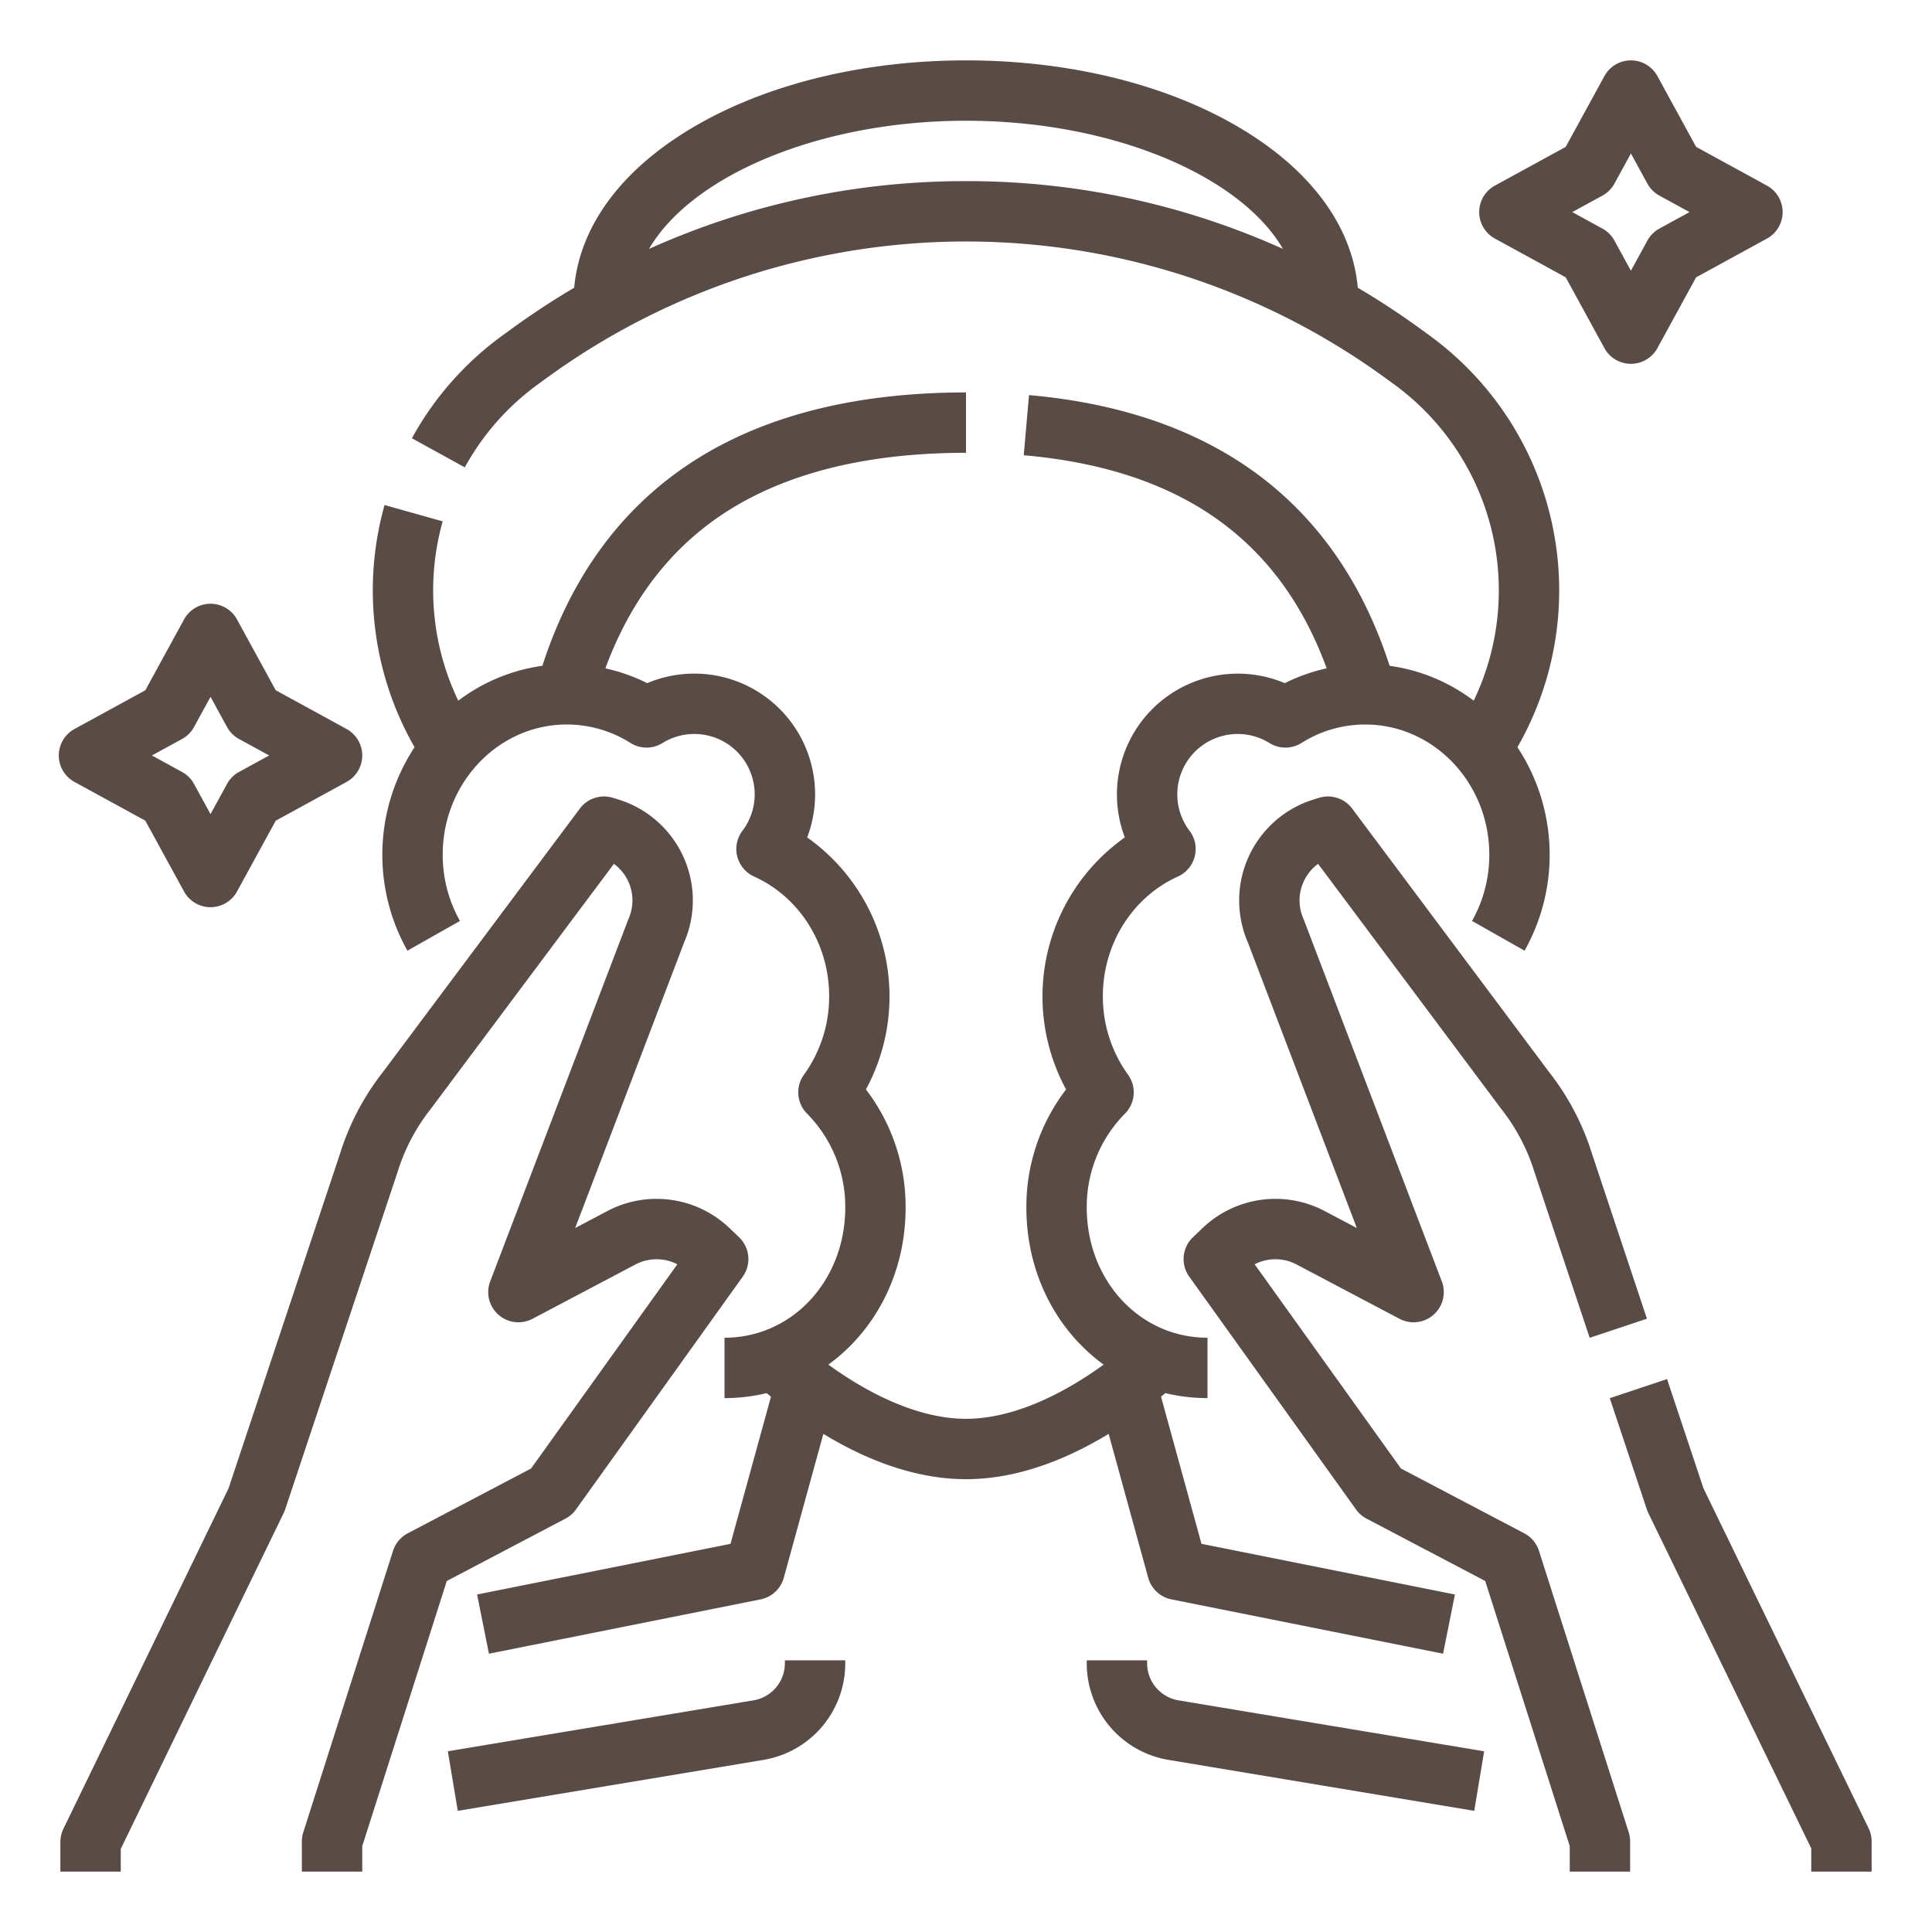
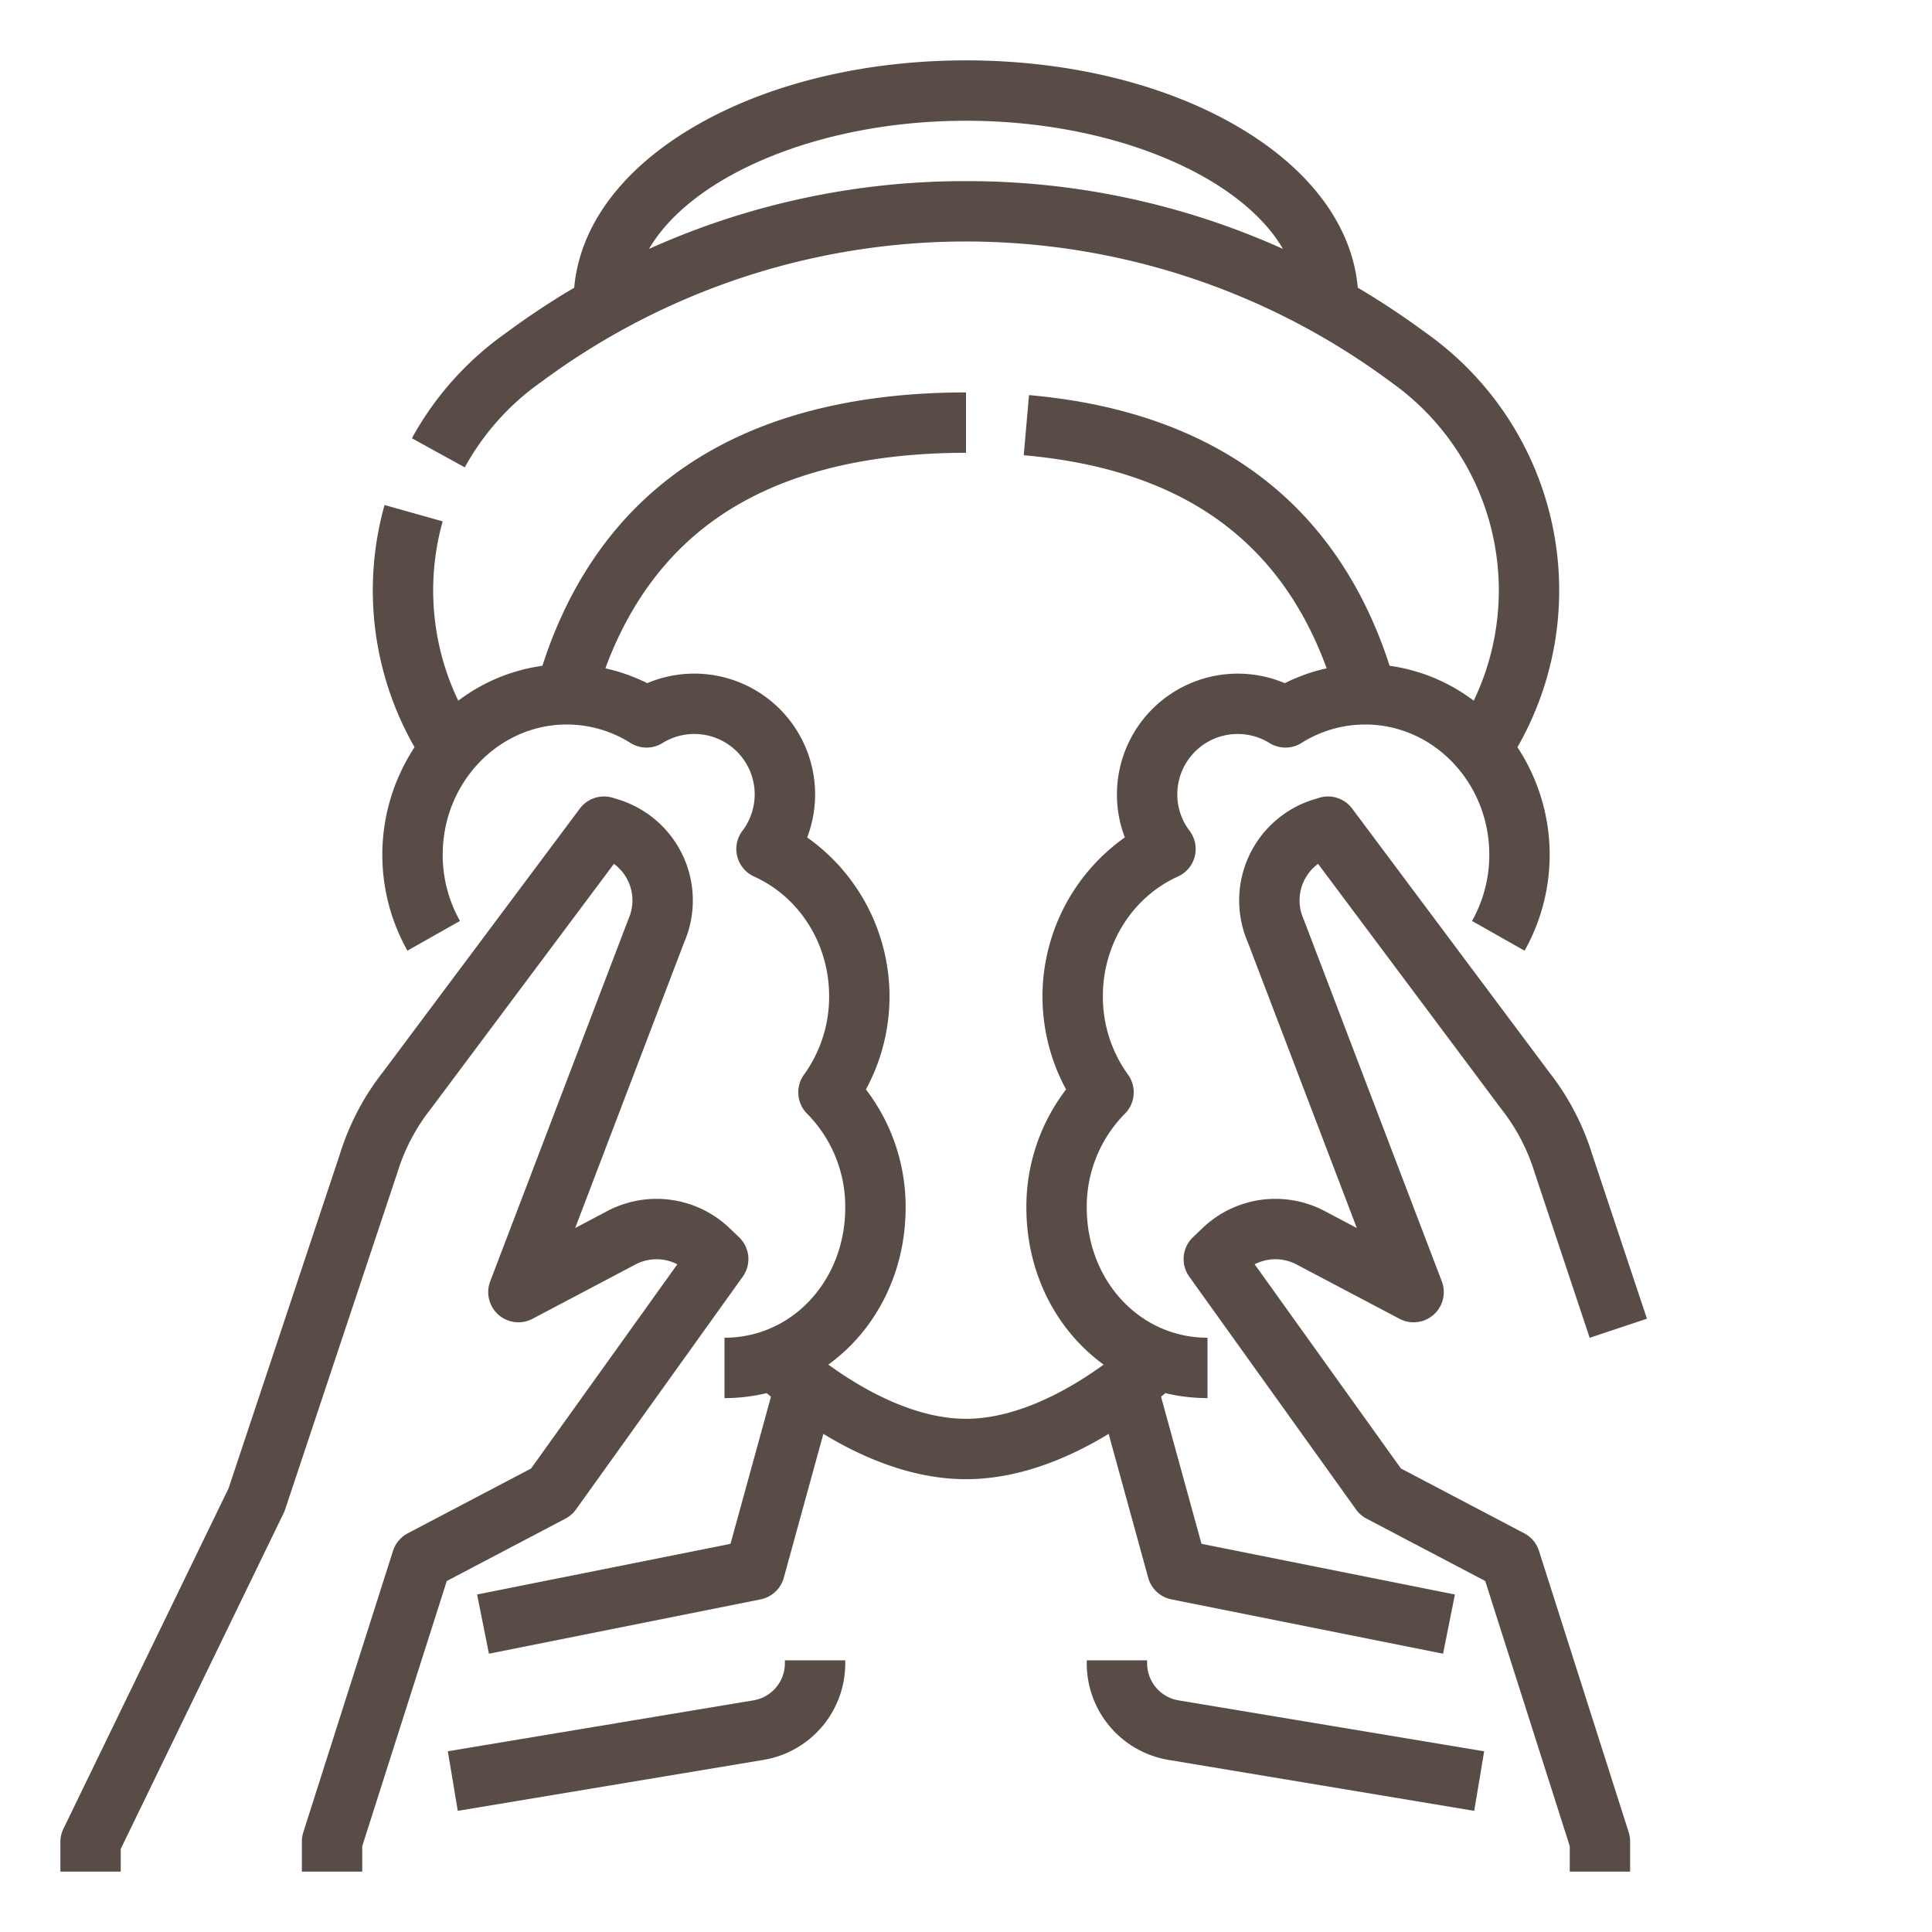
<svg xmlns="http://www.w3.org/2000/svg" version="1.1" width="512" height="512" x="0" y="0" viewBox="0 0 512 512" style="enable-background:new 0 0 512 512" xml:space="preserve" class="">
  <g>
-     <path d="m396.162 63.227 18.764 10.262 10.263 18.766a8 8 0 0 0 14.038 0l10.263-18.766 18.765-10.262a8 8 0 0 0 0-14.037L449.49 38.925 439.227 20.16a8 8 0 0 0-14.038 0l-10.263 18.765-18.765 10.264a8 8 0 0 0 0 14.037Zm28.498-11.388a8.005 8.005 0 0 0 3.18-3.18l4.368-7.987 4.368 7.987a8.006 8.006 0 0 0 3.18 3.18l7.988 4.369-7.987 4.368a7.997 7.997 0 0 0-3.18 3.18l-4.369 7.988-4.368-7.988a7.997 7.997 0 0 0-3.18-3.18l-7.987-4.368ZM19.746 207.227l18.764 10.262 10.263 18.766a8 8 0 0 0 14.038 0l10.262-18.766 18.765-10.262a8 8 0 0 0 0-14.038l-18.764-10.263L62.81 164.16a8 8 0 0 0-14.038 0L38.51 182.926 19.745 193.19a8 8 0 0 0 0 14.037Zm28.498-11.388a8.006 8.006 0 0 0 3.18-3.18l4.368-7.987 4.368 7.987a8.005 8.005 0 0 0 3.18 3.18l7.987 4.369-7.986 4.368a7.997 7.997 0 0 0-3.181 3.18l-4.368 7.988-4.368-7.988a7.997 7.997 0 0 0-3.181-3.18l-7.987-4.368ZM495.196 484.504l-43.757-90.062-9.652-28.97-15.18 5.056 9.817 29.468a8.024 8.024 0 0 0 .395.968L480 489.84V496h16v-8a8.003 8.003 0 0 0-.804-3.496Z" fill="#594c47" opacity="1" data-original="#000000" class="" />
    <path d="M407.843 410.993a8.004 8.004 0 0 0-3.9-4.651l-32.68-17.174-38.764-54.116a11.986 11.986 0 0 1 11.107.051l27.276 14.393a8 8 0 0 0 11.208-9.927l-36.509-95.696q-.075-.196-.16-.388a12.04 12.04 0 0 1 3.884-14.56l48.416 64.782.123.16a51.805 51.805 0 0 1 8.826 16.81c.017.055.034.11.053.165l14.554 43.685 15.18-5.056-14.527-43.606a67.743 67.743 0 0 0-11.452-21.815l-52.142-69.767a8 8 0 0 0-8.77-2.854l-1.443.445a28.001 28.001 0 0 0-17.423 37.882l28.873 75.682-8.5-4.485a27.961 27.961 0 0 0-32.428 4.536l-2.51 2.403a7.999 7.999 0 0 0-.97 10.436l44.195 61.698a7.997 7.997 0 0 0 2.782 2.424l31.454 16.53L416 489.244V496h16v-8a8.004 8.004 0 0 0-.378-2.43ZM152.64 400.026l44.196-61.698a7.999 7.999 0 0 0-.971-10.436l-2.51-2.404a27.963 27.963 0 0 0-32.428-4.535l-8.5 4.486 28.873-75.683a28 28 0 0 0-17.425-37.882l-1.442-.445a7.998 7.998 0 0 0-8.769 2.854l-52.143 69.768a67.754 67.754 0 0 0-11.45 21.815l-29.511 88.58-43.758 90.206a7.998 7.998 0 0 0-.802 3.492V496h16v-6.019l43.183-89.022a8.002 8.002 0 0 0 .392-.963l29.702-89.153.054-.165a51.805 51.805 0 0 1 8.825-16.81l.123-.16 48.416-64.782a12.04 12.04 0 0 1 3.884 14.56q-.085.192-.16.388L129.91 339.57a8 8 0 0 0 11.208 9.927l27.276-14.392a11.986 11.986 0 0 1 11.107-.052l-38.764 54.116-32.68 17.174a8.004 8.004 0 0 0-3.9 4.651l-23.78 74.576A8.004 8.004 0 0 0 80 488v8h16v-6.756l22.404-70.264 31.454-16.53a7.997 7.997 0 0 0 2.782-2.424Z" fill="#594c47" opacity="1" data-original="#000000" class="" />
    <path d="M304.286 418.123a8 8 0 0 0 6.145 5.724l72 14.4 3.138-15.69-67.163-13.433-10.722-38.989q.576-.467 1.152-.944a47.441 47.441 0 0 0 11.164 1.32v-16c-17.944 0-32-15.155-32-34.502a35.032 35.032 0 0 1 10.128-24.887 8 8 0 0 0 .808-10.325 35.284 35.284 0 0 1-6.665-20.82c0-13.787 7.808-26.225 19.892-31.69a8 8 0 0 0 3.08-12.122 15.852 15.852 0 0 1-3.243-9.653 15.998 15.998 0 0 1 24.428-13.599 8.007 8.007 0 0 0 8.486-.021A31.651 31.651 0 0 1 361.787 192c18.137 0 32.893 15.477 32.893 34.503a35.703 35.703 0 0 1-4.578 17.558l13.926 7.879a51.864 51.864 0 0 0-1.89-53.925 83.585 83.585 0 0 0-23.344-109.148l-2.33-1.694q-8.097-5.89-16.632-10.923c-1.477-16.466-12.68-31.535-31.92-42.758C308.578 22.212 283.038 16 256 16s-52.577 6.212-71.913 17.492c-19.24 11.223-30.442 26.291-31.92 42.758q-8.526 5.03-16.632 10.923l-2.328 1.694a82.927 82.927 0 0 0-24.05 27.275l14.016 7.716a67.044 67.044 0 0 1 19.445-22.051l2.329-1.695a188.813 188.813 0 0 1 222.106 0l2.33 1.695a67.587 67.587 0 0 1 21.171 83.883 47.778 47.778 0 0 0-22.292-9.248c-6.459-20.01-17.006-36.122-31.403-47.944-16.426-13.49-38.012-21.494-64.159-23.791l-1.4 15.939c41.366 3.634 67.718 22.136 80.281 56.465a47.702 47.702 0 0 0-11.098 3.934 32.024 32.024 0 0 0-42.393 40.88 51.636 51.636 0 0 0-15.569 66.785A51.079 51.079 0 0 0 272 320.009c0 17.464 8.018 32.594 20.478 41.628C279.596 370.964 266.916 376 256 376s-23.596-5.036-36.478-14.363C231.982 352.604 240 337.473 240 320.01a51.084 51.084 0 0 0-10.521-31.299 51.635 51.635 0 0 0-15.569-66.783 32.011 32.011 0 0 0-42.392-40.882 47.708 47.708 0 0 0-11.086-3.932c6.239-16.918 15.987-30.166 29.06-39.459C205.972 125.94 228.348 120 256 120v-16c-31.04 0-56.536 6.936-75.778 20.613-17.032 12.107-29.287 29.526-36.485 51.83a47.779 47.779 0 0 0-22.291 9.248 67.632 67.632 0 0 1-4.132-47.526l-15.403-4.33a83.627 83.627 0 0 0 7.95 64.18 51.866 51.866 0 0 0-1.89 53.924l13.926-7.879a35.702 35.702 0 0 1-4.577-17.558c0-19.025 14.756-34.502 32.893-34.502a31.651 31.651 0 0 1 16.873 4.892 8.003 8.003 0 0 0 8.486.021 15.998 15.998 0 0 1 21.186 23.251 8 8 0 0 0 3.078 12.123c12.085 5.465 19.893 17.904 19.893 31.69a35.284 35.284 0 0 1-6.665 20.82 8 8 0 0 0 .808 10.325A35.033 35.033 0 0 1 224 320.009c0 19.347-14.056 34.503-32 34.503v16a47.447 47.447 0 0 0 11.163-1.32q.576.478 1.153.945l-10.722 38.988-67.163 13.433 3.138 15.69 72-14.4a8 8 0 0 0 6.145-5.724l10.486-38.132C231.19 387.897 244.008 392 256 392s24.81-4.103 37.8-12.009ZM256 48a203.656 203.656 0 0 0-83.996 17.96C183.313 46.537 217.208 32 256 32s72.688 14.537 83.996 33.96A203.654 203.654 0 0 0 256 48ZM304 440.752V440h-16v.752a25.918 25.918 0 0 0 21.726 25.646l80.959 13.494 2.63-15.784-80.959-13.493a9.968 9.968 0 0 1-8.356-9.863ZM208 440.752a9.968 9.968 0 0 1-8.356 9.863l-80.96 13.493 2.631 15.784 80.959-13.494A25.918 25.918 0 0 0 224 440.752V440h-16Z" fill="#594c47" opacity="1" data-original="#000000" class="" />
  </g>
</svg>